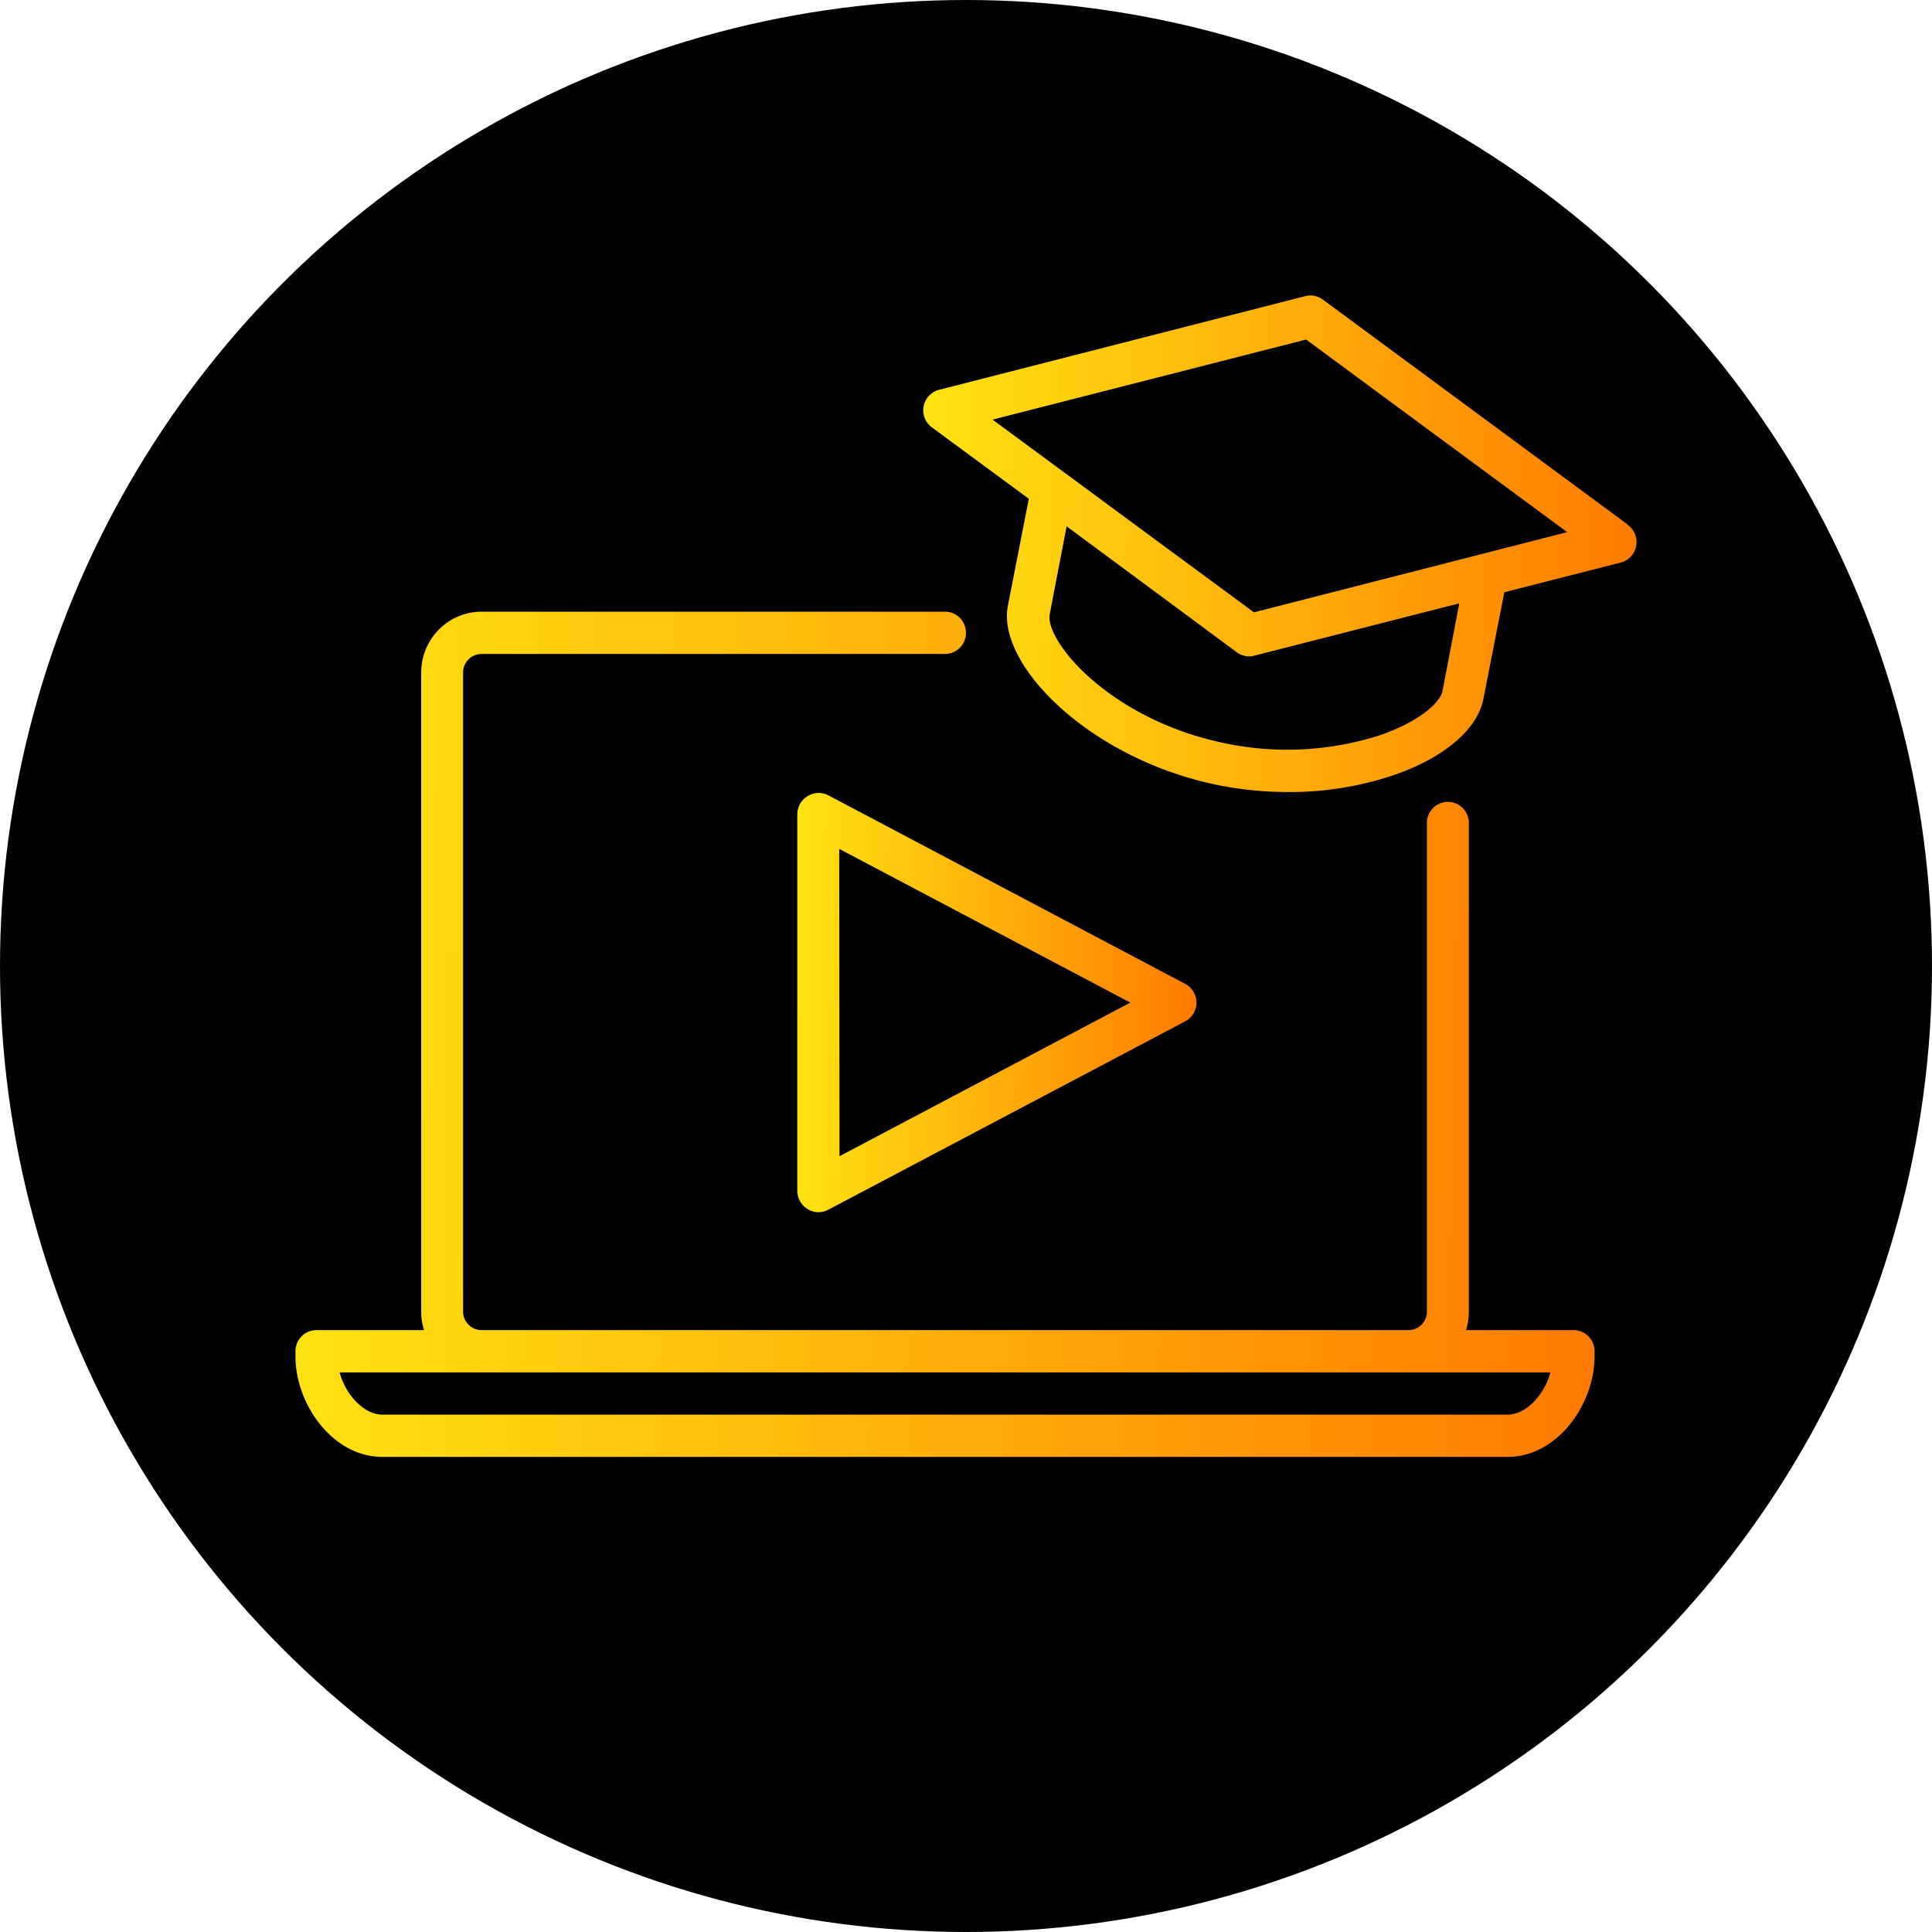
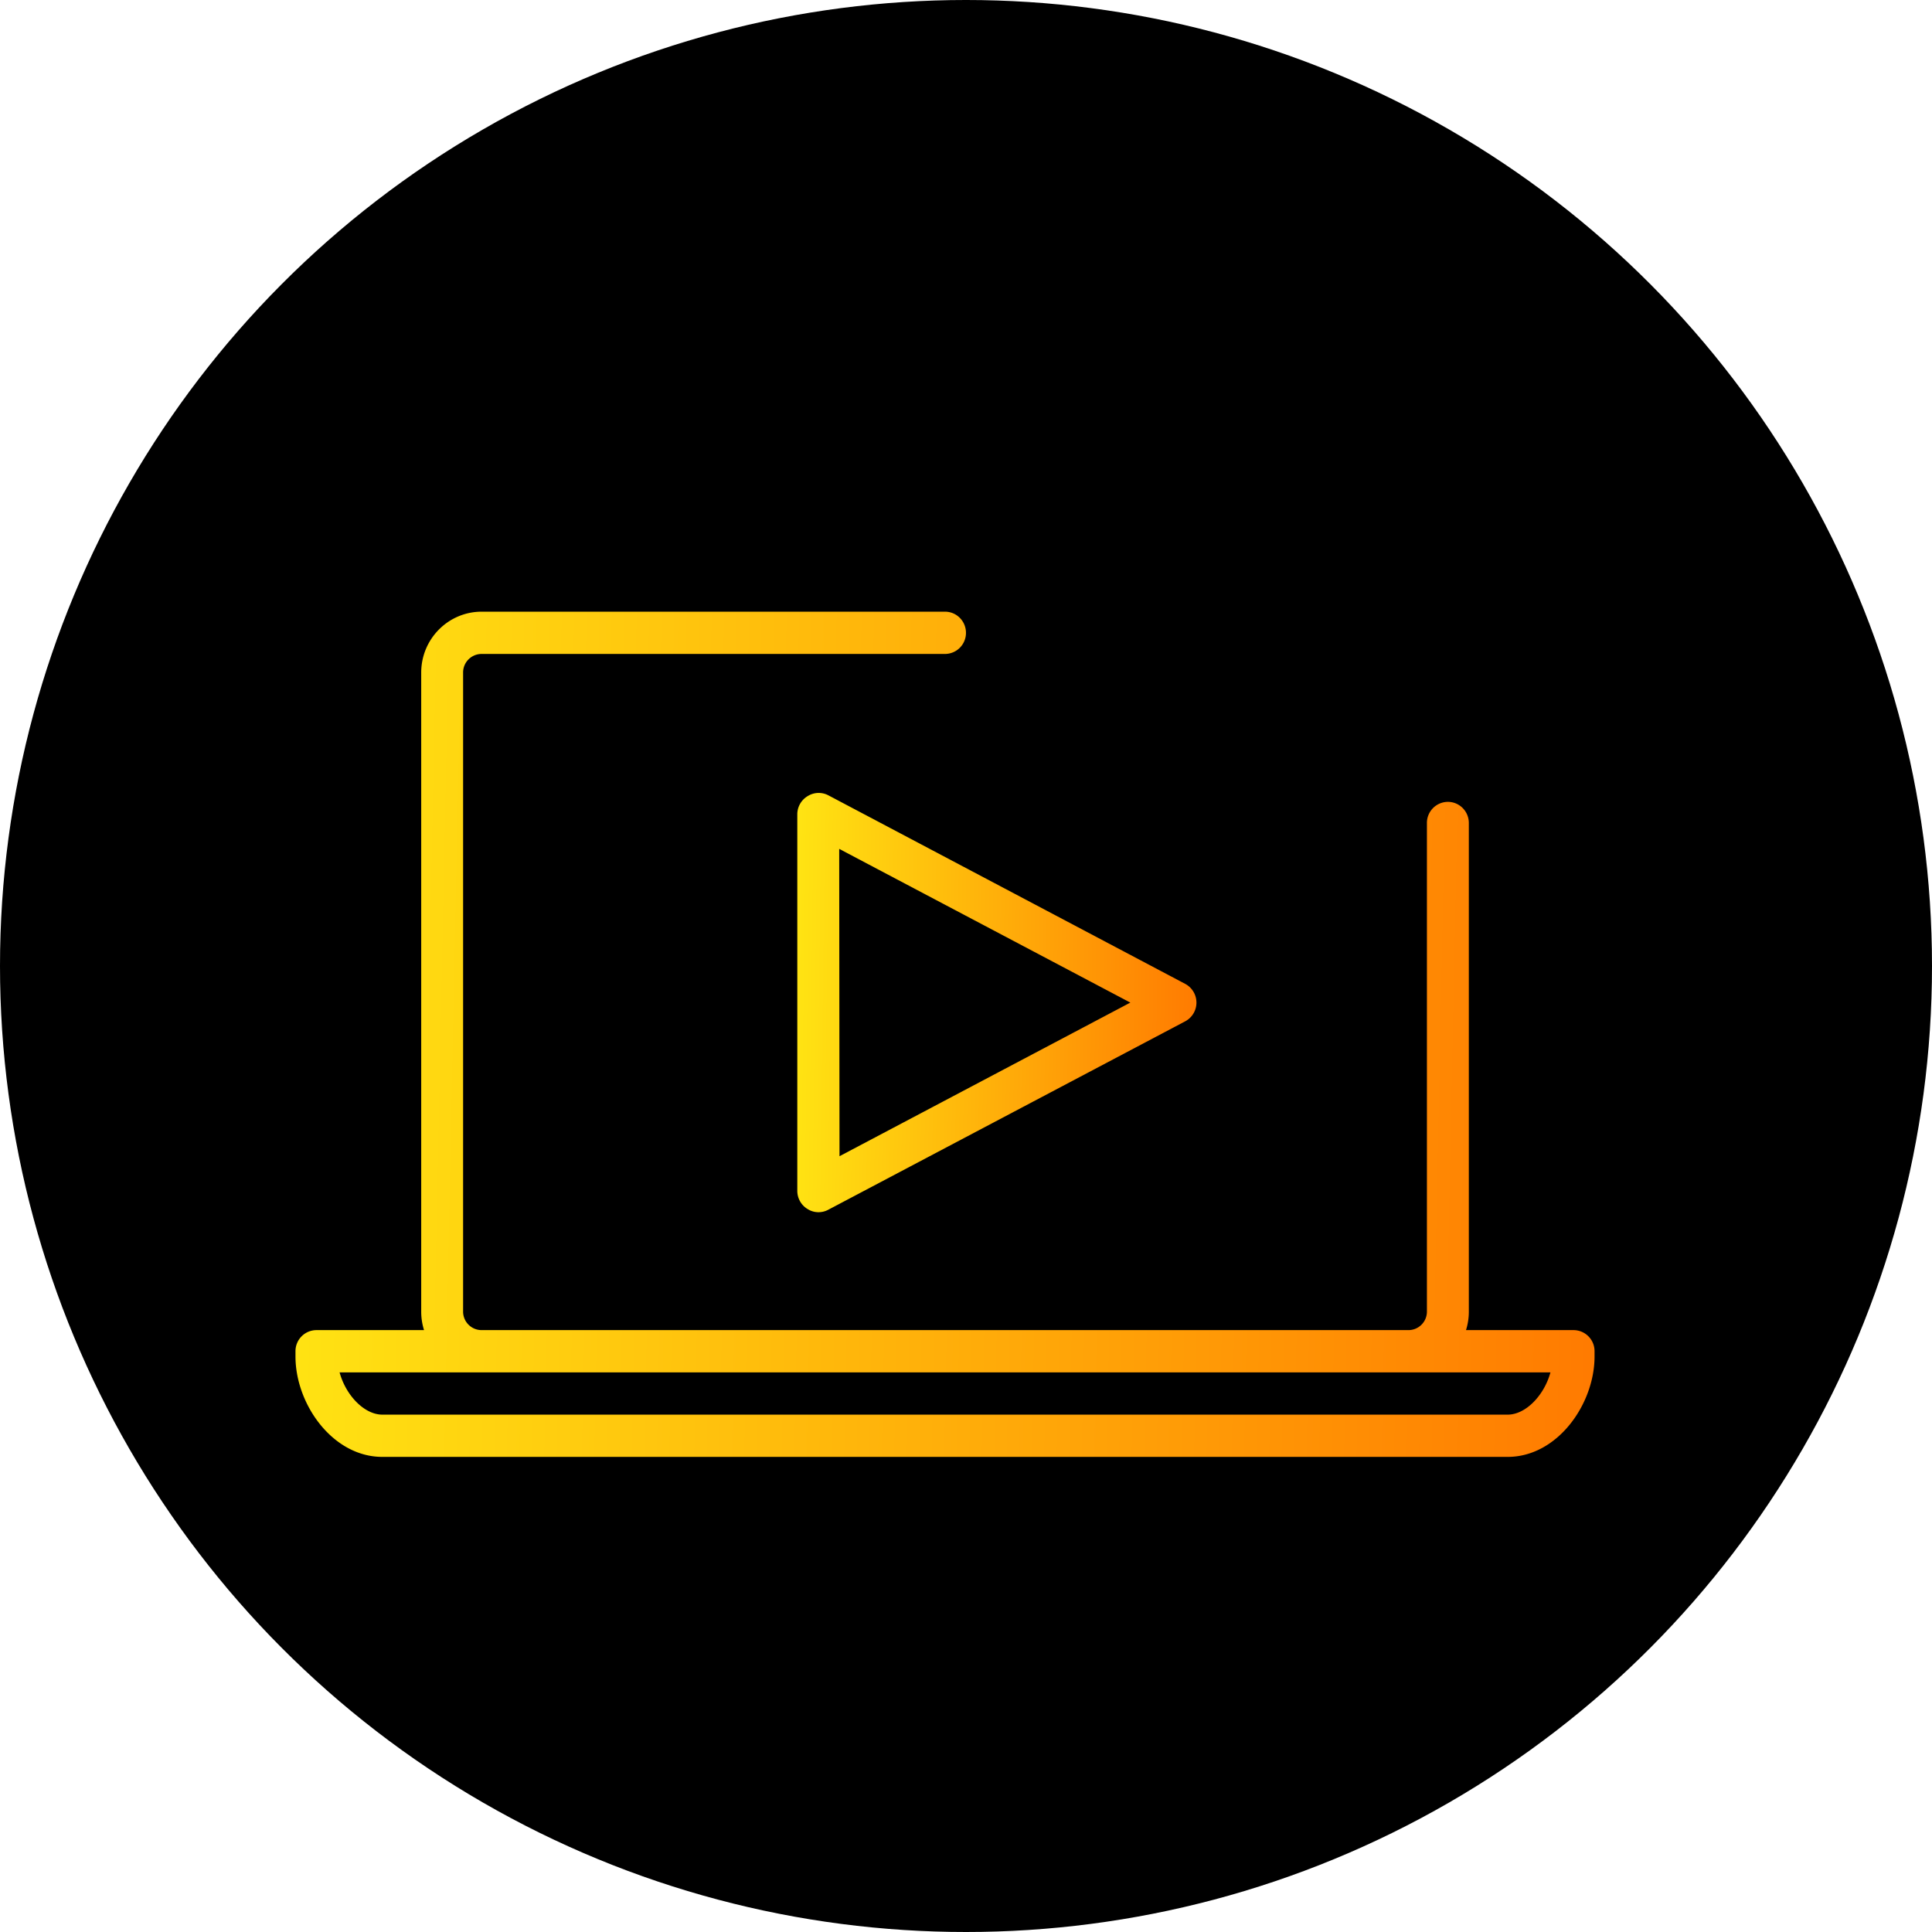
<svg xmlns="http://www.w3.org/2000/svg" width="170" height="170" fill="none">
  <circle cx="85" cy="85" r="85" fill="#000" />
-   <path d="m143.237 46.164-26.834-19.802a1.831 1.831 0 0 0-1.539-.307l-32.237 8.246a1.86 1.86 0 0 0-1.331 2.261c.105.417.351.785.695 1.04l8.536 6.284-1.844 9.426c-1.004 5.262 7.375 13.592 18.667 15.804 1.981.386 3.993.579 6.011.576 3.092.02 6.167-.463 9.107-1.431 4.517-1.515 7.531-4.044 8.057-6.75l1.844-9.398L142.61 49.5a1.861 1.861 0 0 0 1.332-2.261 1.864 1.864 0 0 0-.696-1.04l-.009-.036ZM126.93 60.796c-.212 1.088-2.212 2.789-5.614 3.932a26.726 26.726 0 0 1-13.274.726c-10.37-2.036-16.16-9.11-15.671-11.435l1.484-7.706 14.971 11.08c.315.235.696.362 1.087.363.156.001.312-.02.461-.065l18.031-4.601-1.475 7.706Zm-16.593-6.916-23-16.957 27.591-7.047L137.9 46.824l-27.563 7.056Z" fill="url(#a)" />
  <path d="M71.078 70.046a1.862 1.862 0 0 0-.922 1.59v33.169c.007.657.358 1.261.922 1.59.277.173.596.266.922.269.298.003.592-.067.857-.204l31.435-16.594a1.867 1.867 0 0 0 0-3.291L72.885 69.98a1.83 1.83 0 0 0-1.807.065Zm2.766 4.648L99.46 88.22l-25.59 13.517-.027-27.043Z" fill="url(#b)" />
  <path d="M138.463 117.039h-9.467c.164-.52.248-1.062.249-1.608V72.416c0-1.026-.826-1.859-1.844-1.859a1.852 1.852 0 0 0-1.844 1.86v43.014a1.629 1.629 0 0 1-1.649 1.608H42.399a1.629 1.629 0 0 1-1.65-1.608v-56.28a1.629 1.629 0 0 1 1.65-1.609h40.754a1.852 1.852 0 0 0 1.844-1.86c0-1.026-.826-1.859-1.844-1.859H42.4c-2.93-.01-5.317 2.372-5.337 5.327v56.28a5.39 5.39 0 0 0 .249 1.609h-9.467A1.851 1.851 0 0 0 26 118.898v.465c0 4.183 3.263 8.831 7.642 8.831h99.023c4.378 0 7.642-4.648 7.642-8.831v-.465a1.852 1.852 0 0 0-1.844-1.859Zm-5.798 7.437H33.642c-1.595 0-3.217-1.71-3.761-3.718h106.545c-.544 2.008-2.167 3.718-3.761 3.718Z" fill="url(#c)" />
  <defs>
    <linearGradient id="a" x1="80.369" y1="33.889" x2="146.749" y2="35.178" gradientUnits="userSpaceOnUse">
      <stop stop-color="#FFE513" />
      <stop offset="1" stop-color="#F70" />
    </linearGradient>
    <linearGradient id="b" x1="69.67" y1="76.434" x2="106.824" y2="76.912" gradientUnits="userSpaceOnUse">
      <stop stop-color="#FFE513" />
      <stop offset="1" stop-color="#F70" />
    </linearGradient>
    <linearGradient id="c" x1="24.417" y1="67.251" x2="145.309" y2="69.763" gradientUnits="userSpaceOnUse">
      <stop stop-color="#FFE513" />
      <stop offset="1" stop-color="#F70" />
    </linearGradient>
  </defs>
</svg>